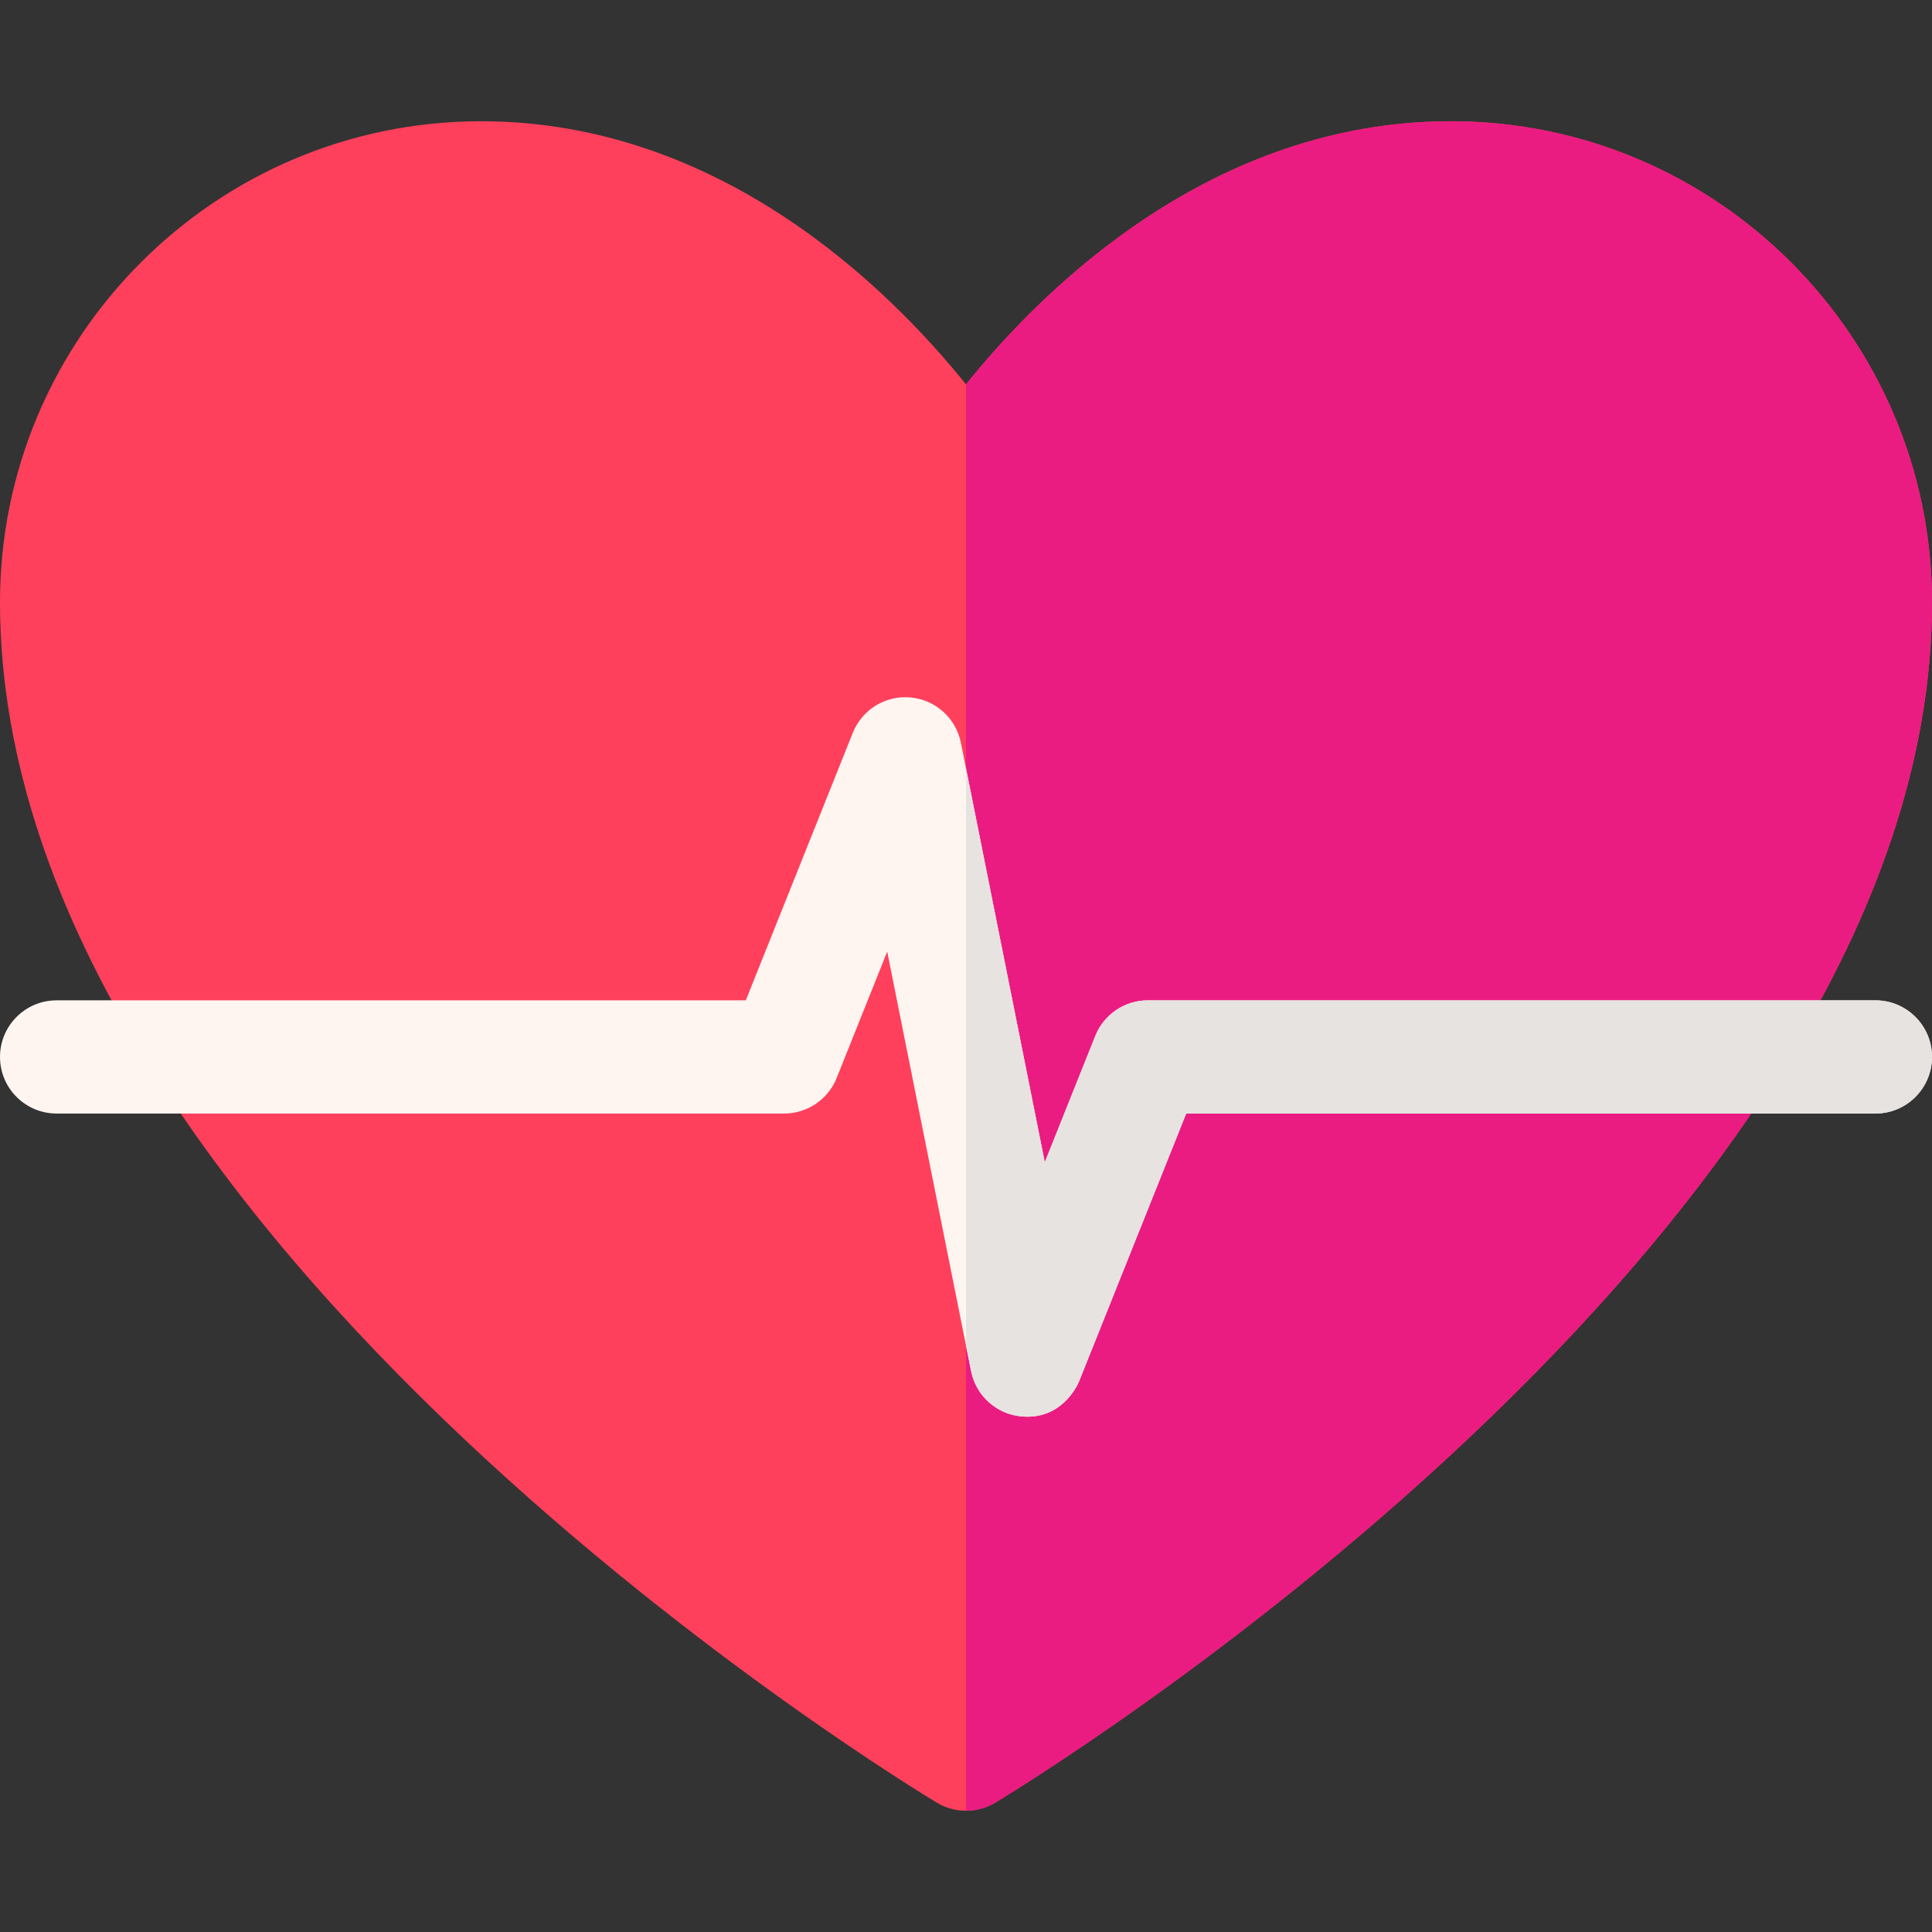
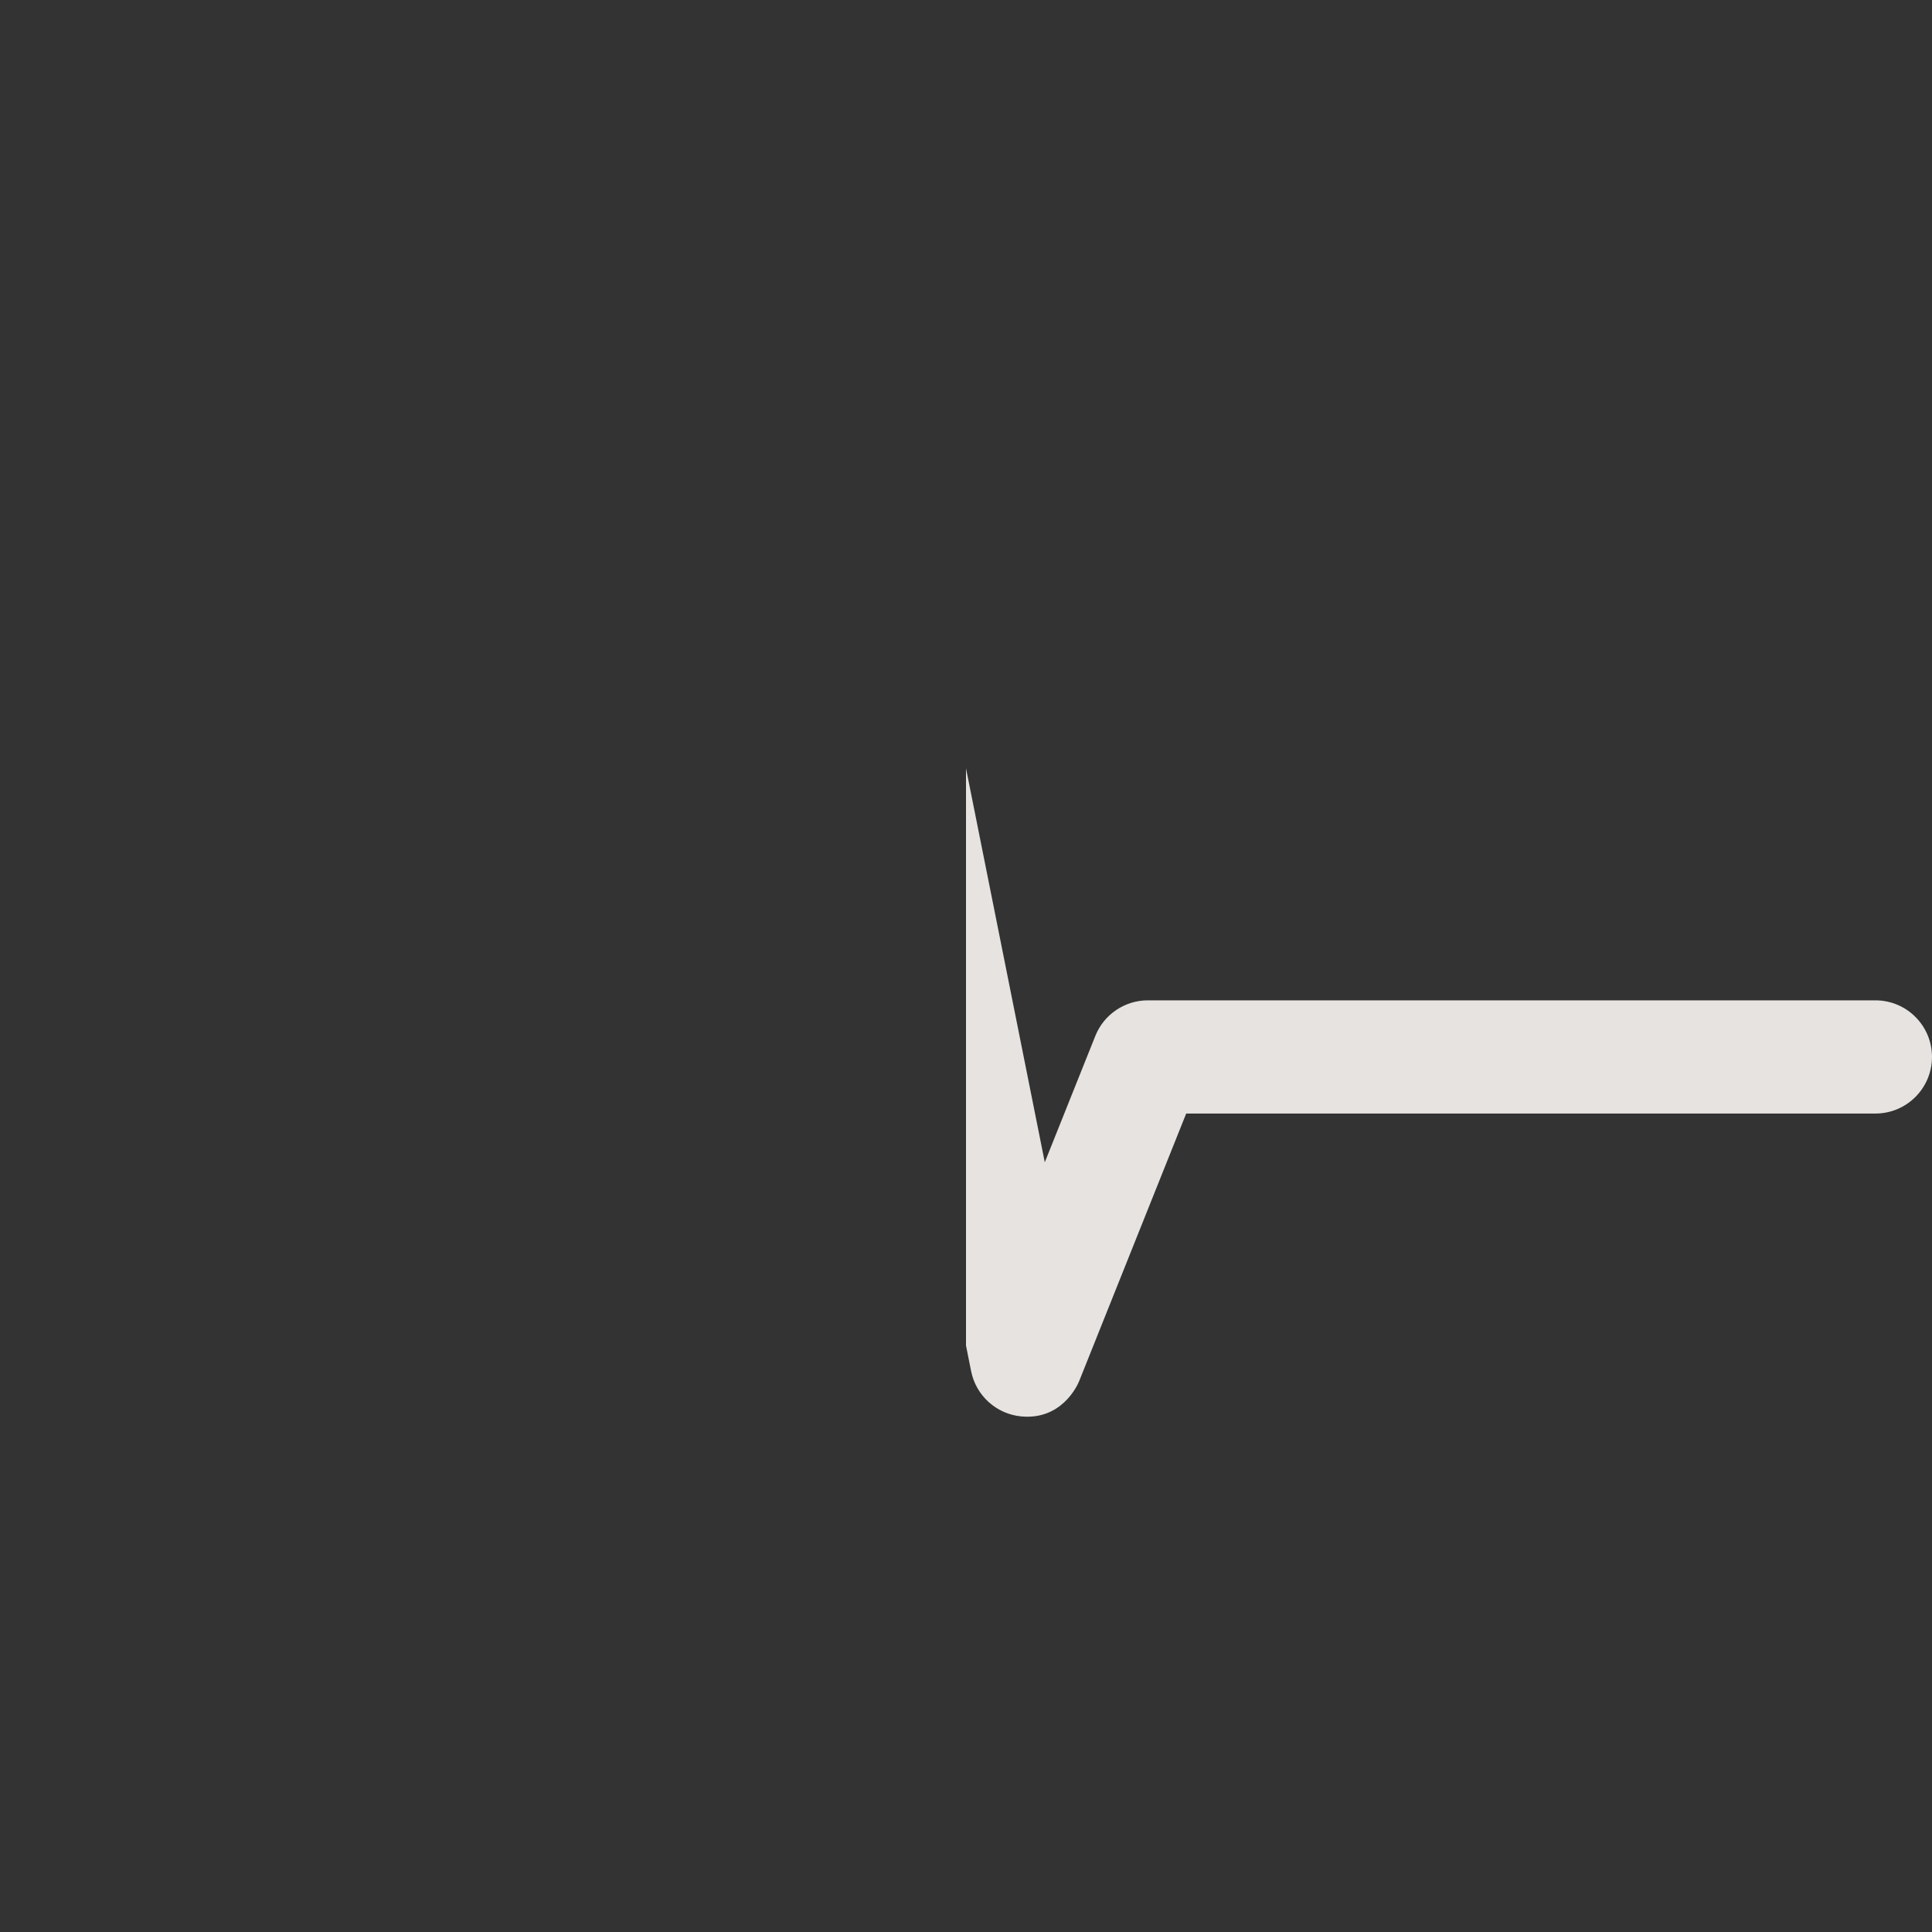
<svg xmlns="http://www.w3.org/2000/svg" id="Layer_1" height="512" viewBox="0 0 512 512" width="512">
  <rect x="0" y="0" width="512" height="512" fill="#333333" stroke="none" />
  <g>
-     <path d="m384.533 32.133c-63.211 0-107.888 44.078-128.533 69.726-20.645-25.648-65.322-69.726-128.533-69.726-70.285 0-127.467 57.182-127.467 127.467 0 168.794 244.714 315.988 248.283 318.129 2.375 1.425 5.046 2.138 7.717 2.138s5.342-.712 7.717-2.138c3.569-2.141 248.283-149.335 248.283-318.129 0-70.285-57.182-127.467-127.467-127.467z" fill="#ff405c" />
-     <path d="m256 479.867c2.671 0 5.342-.712 7.717-2.138 3.569-2.141 248.283-149.335 248.283-318.129 0-70.285-57.182-127.467-127.467-127.467-63.211 0-107.888 44.078-128.533 69.726z" fill="#ea1c81" />
-     <path d="m270.695 375.37c-6.61-.607-12.036-5.486-13.338-11.995l-22.237-111.187-13.394 33.483c-2.277 5.695-7.793 9.429-13.927 9.429h-192.799c-8.284 0-15-6.716-15-15s6.716-15 15-15h182.645l28.362-70.904c2.466-6.164 8.688-9.973 15.298-9.366s12.036 5.486 13.338 11.995l22.237 111.188 13.394-33.483c2.277-5.695 7.793-9.429 13.927-9.429h192.799c8.284 0 15 6.716 15 15s-6.716 15-15 15h-182.645l-28.362 70.904c-.57 1.425-4.797 10.331-15.298 9.365z" fill="#fff5f0" />
    <path d="m497 265.1h-192.8c-6.134 0-11.649 3.734-13.927 9.429l-13.394 33.483-20.879-104.4v152.976l1.357 6.787c1.302 6.509 6.728 11.388 13.338 11.995 10.5.966 14.728-7.94 15.298-9.366l28.362-70.904h182.645c8.284 0 15-6.716 15-15s-6.716-15-15-15z" fill="#e6e3e1" />
  </g>
</svg>